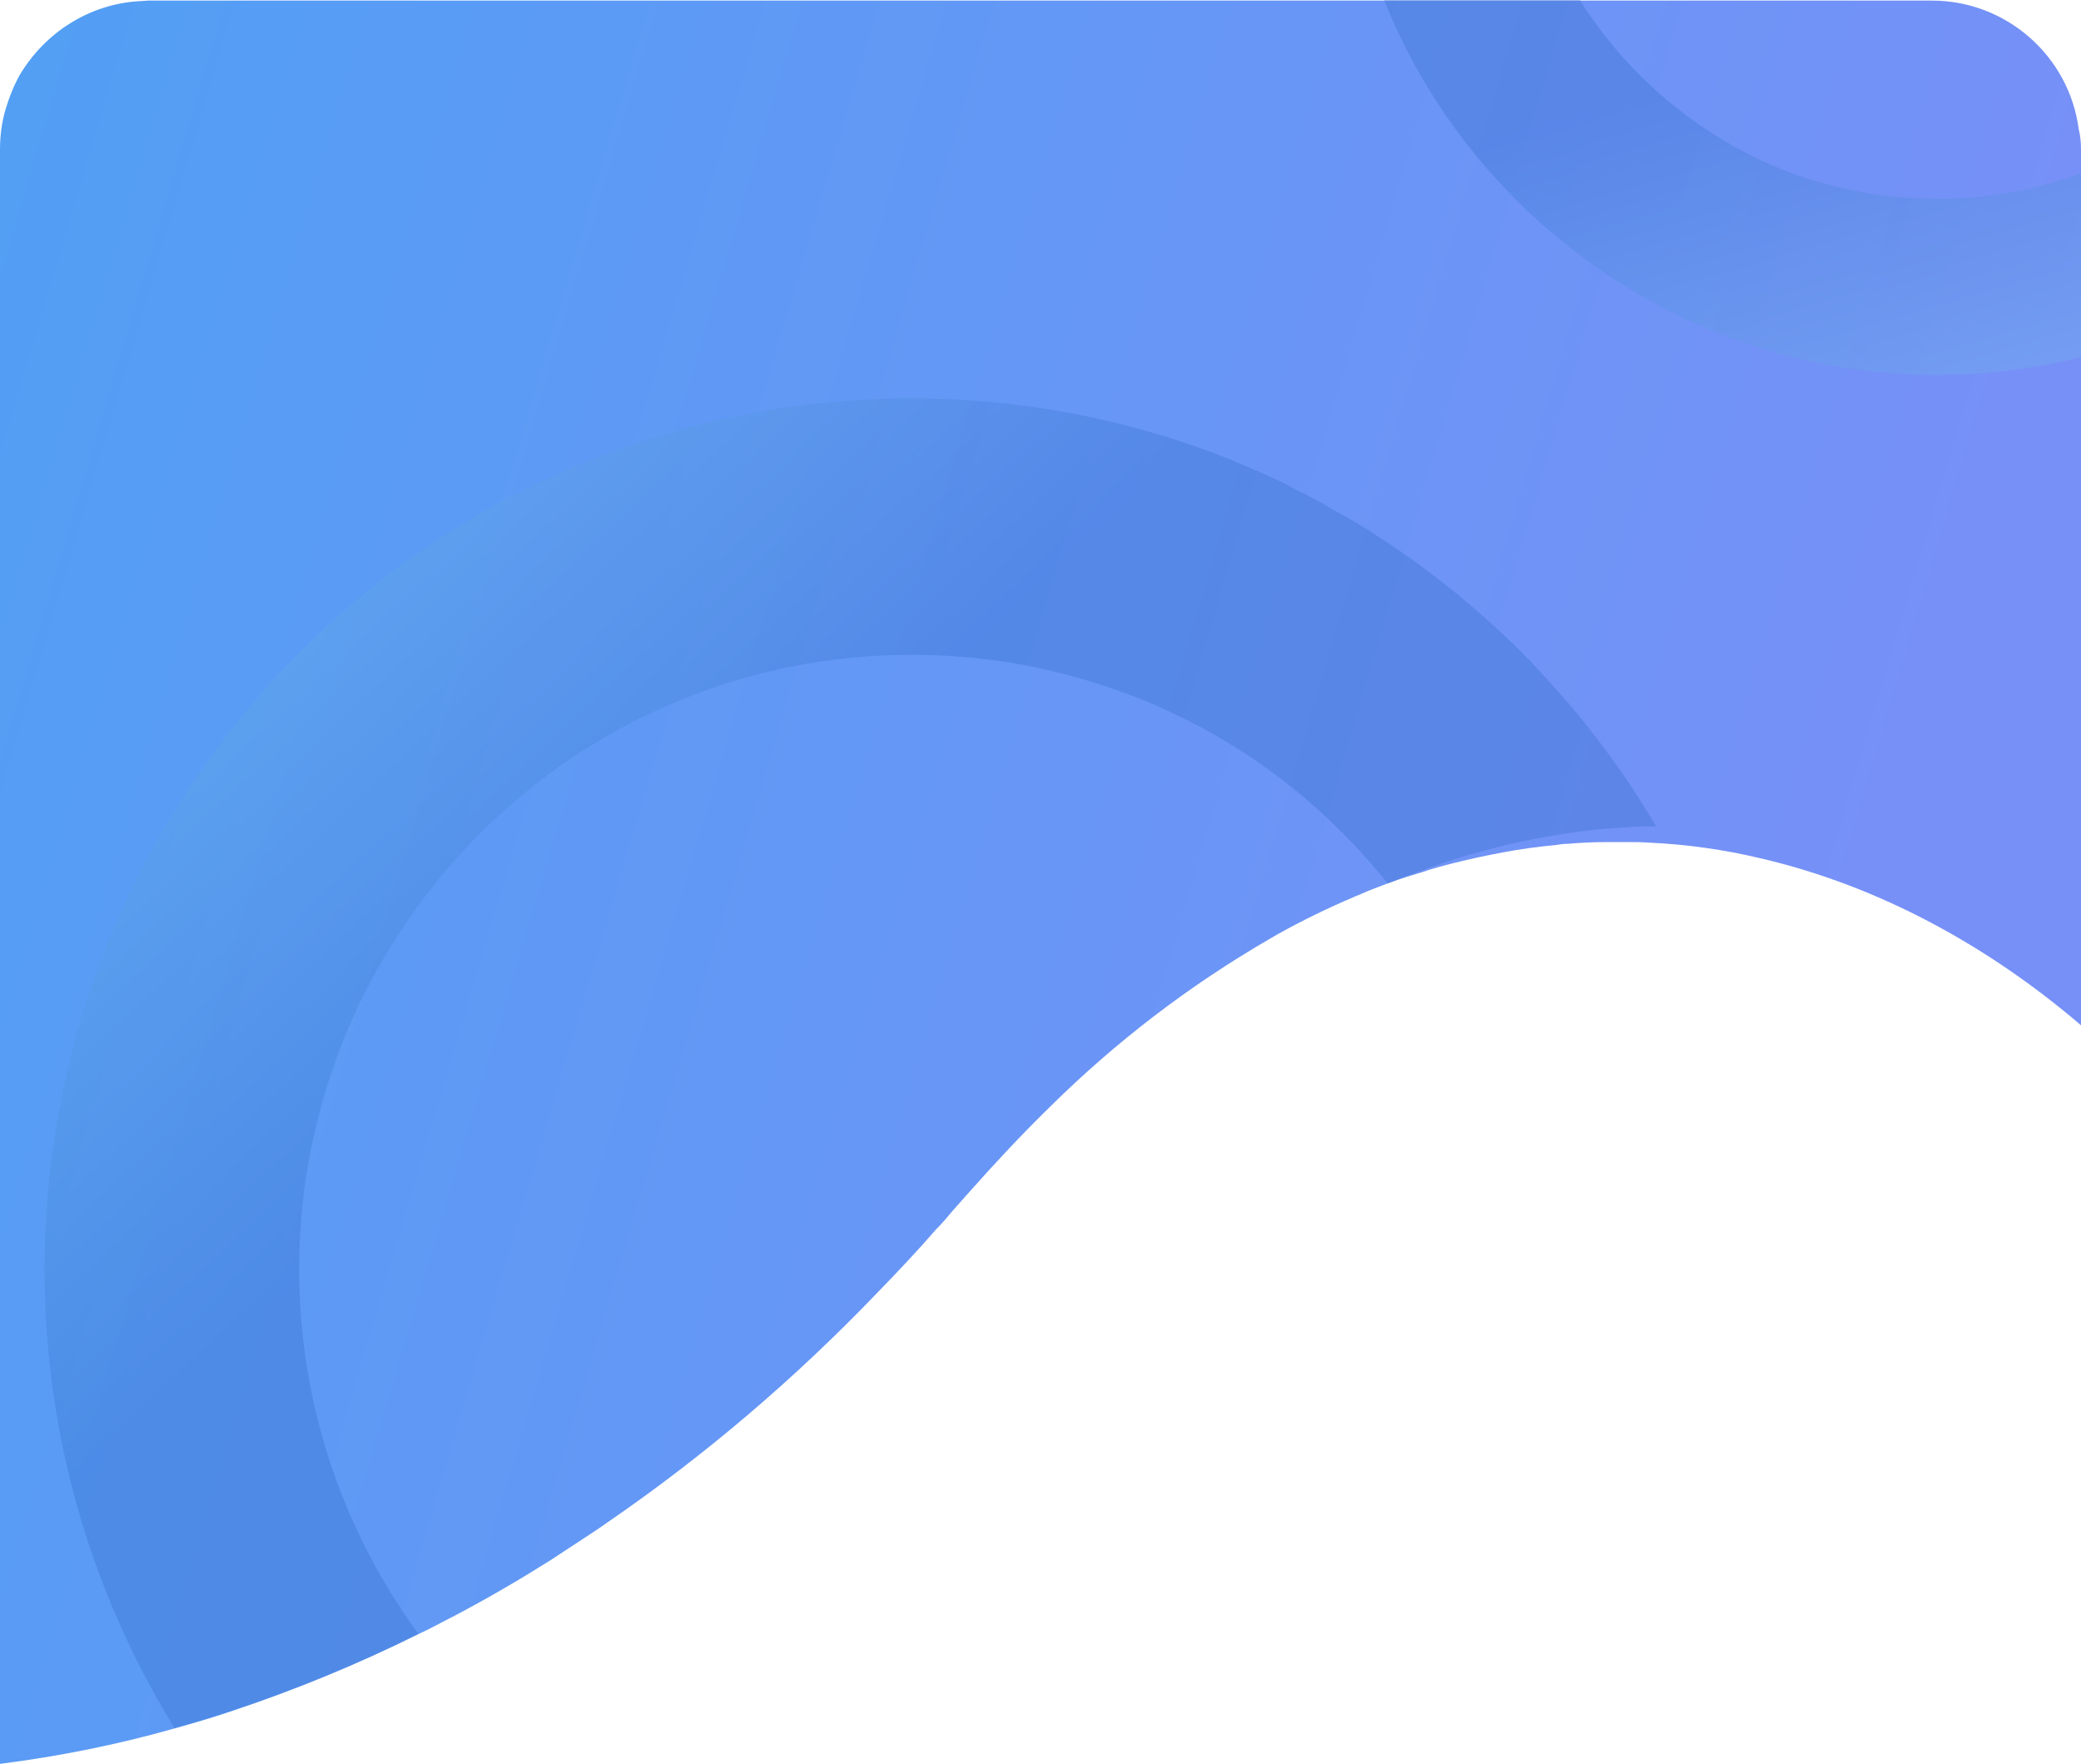
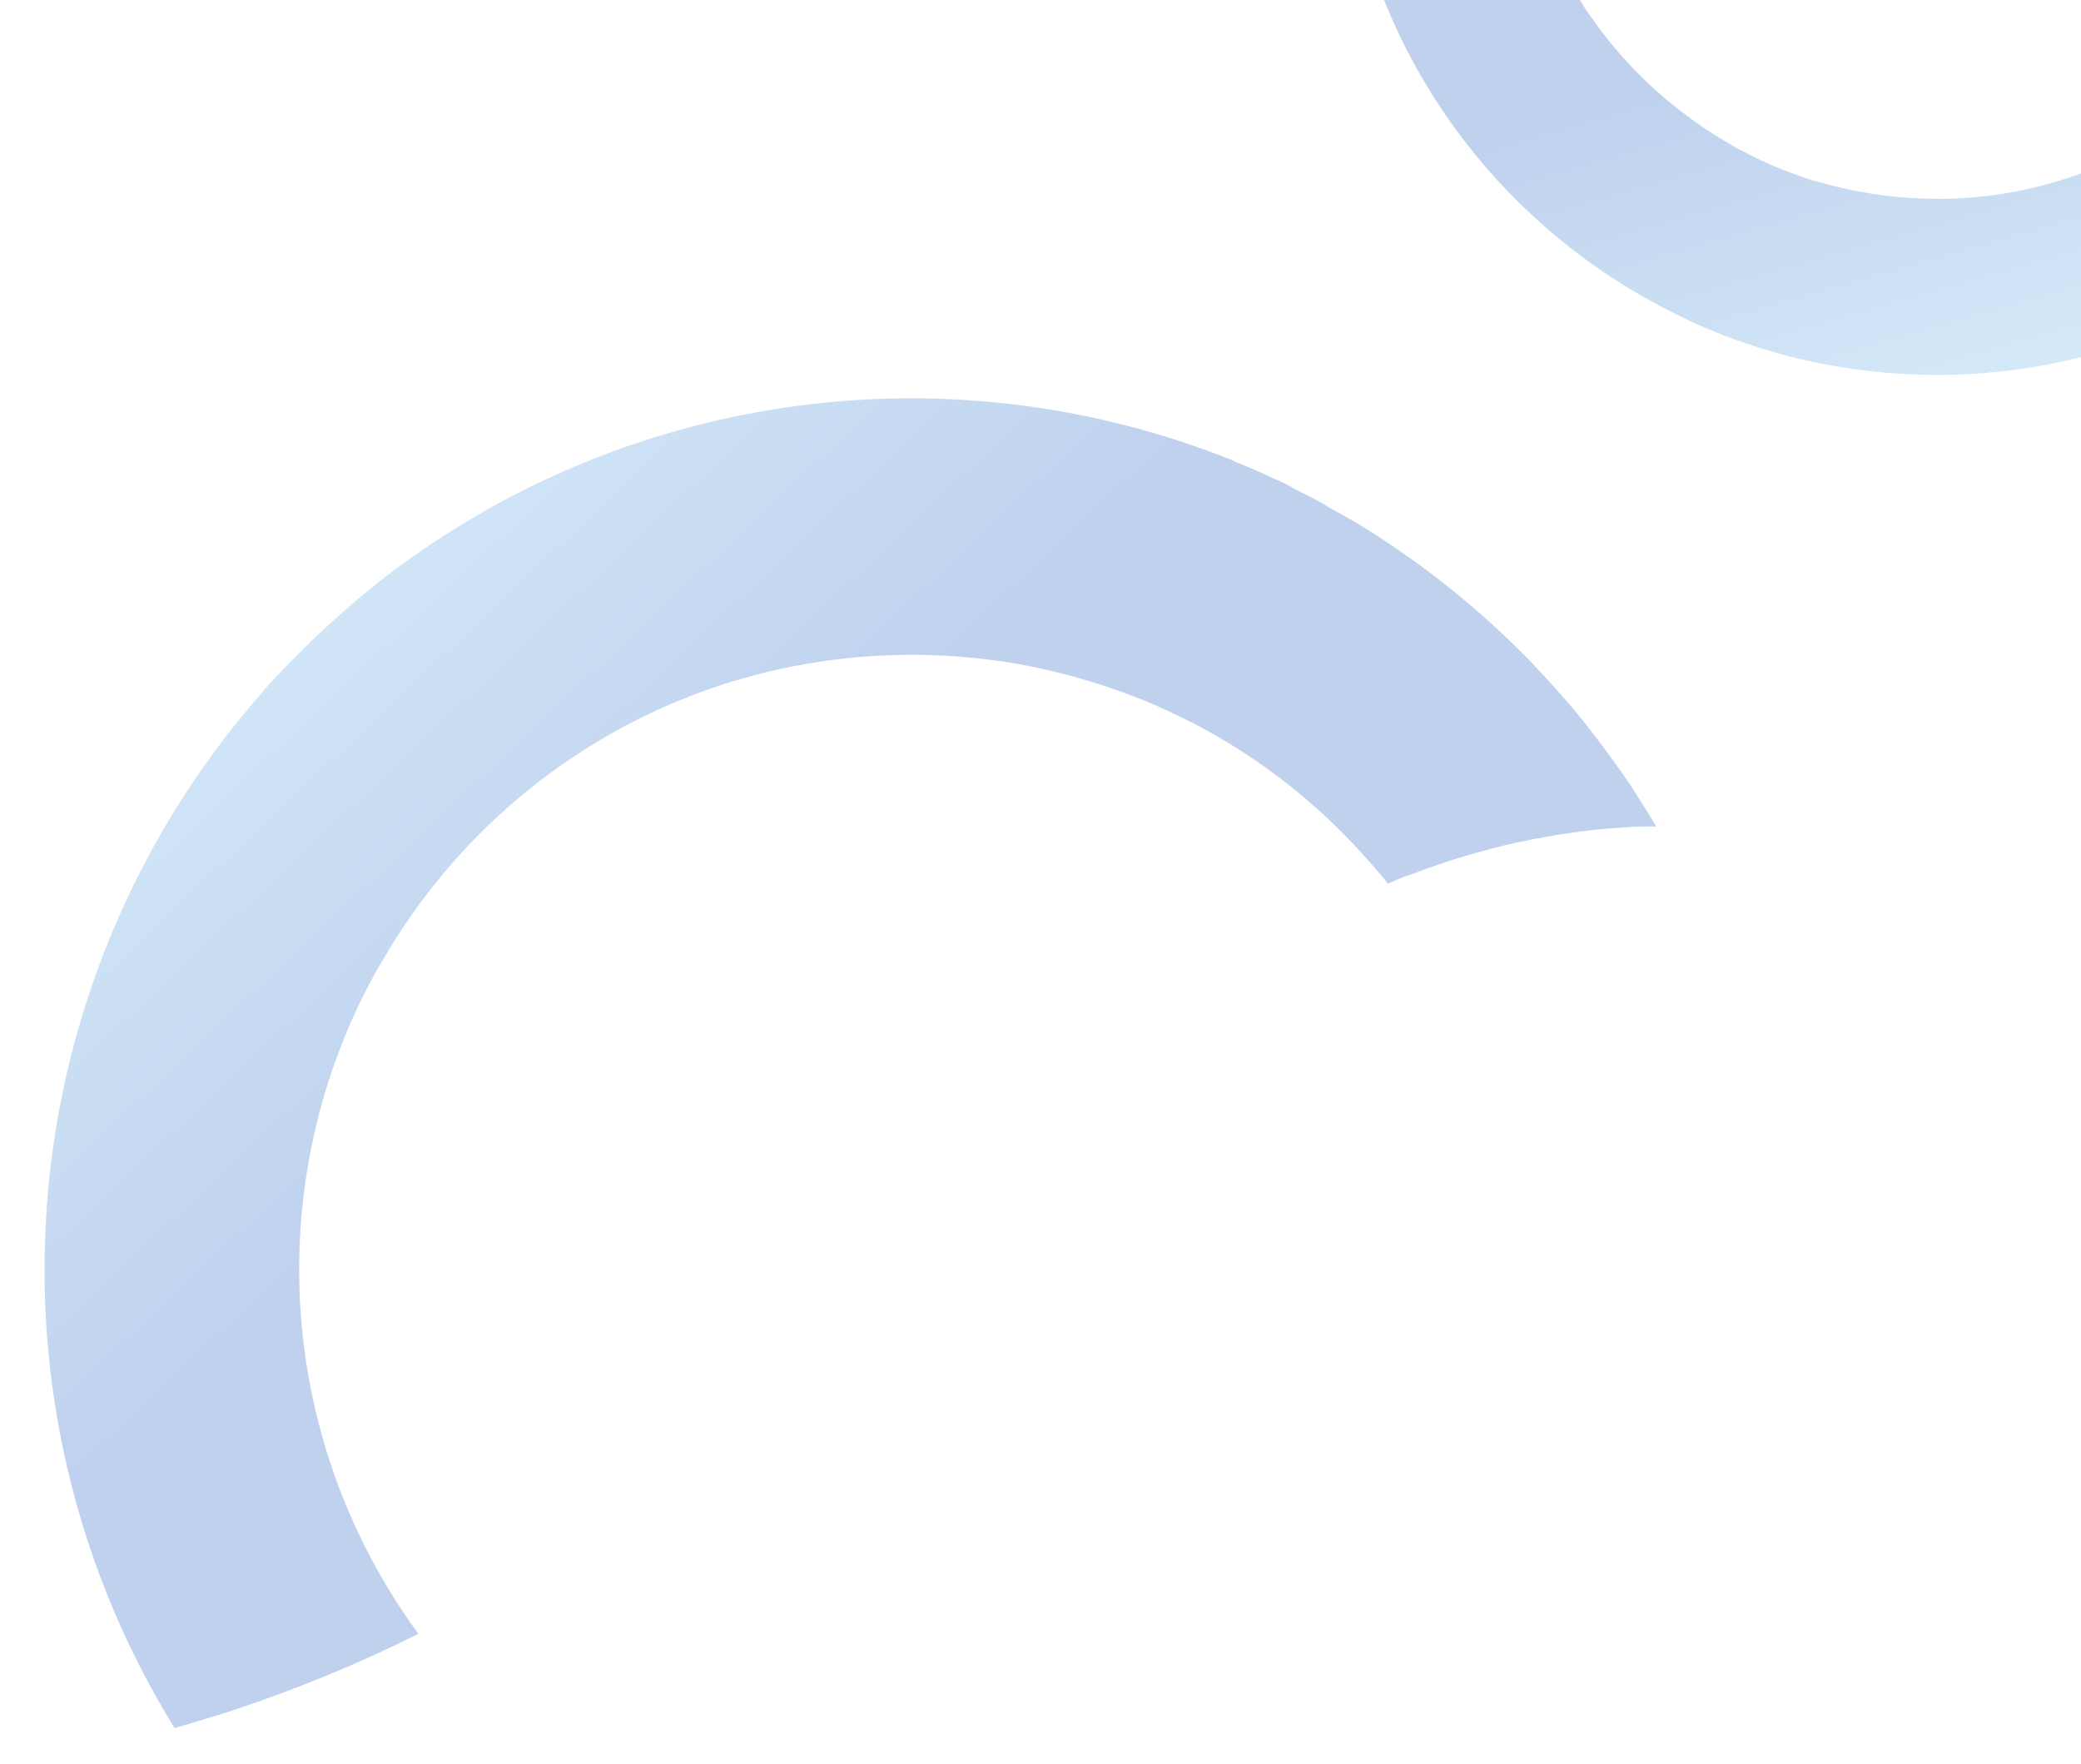
<svg xmlns="http://www.w3.org/2000/svg" id="Слой_1" x="0px" y="0px" viewBox="0 0 360.1 305.2" style="enable-background:new 0 0 360.1 305.2;" xml:space="preserve">
  <style type="text/css"> .st0{fill:url(#SVGID_1_);} .st1{opacity:0.3;fill:url(#SVGID_2_);enable-background:new ;} .st2{opacity:0.3;fill:url(#SVGID_3_);enable-background:new ;} .st3{fill:none;} </style>
  <g id="Слой_2_1_">
    <g id="Слой_1-2">
      <linearGradient id="SVGID_1_" gradientUnits="userSpaceOnUse" x1="317.374" y1="1579.58" x2="-667.918" y2="1287.436" gradientTransform="matrix(1 0 0 1 0 -1382.94)">
        <stop offset="0" style="stop-color:#7790F7" />
        <stop offset="1" style="stop-color:#0BBBEF" />
      </linearGradient>
-       <path class="st0" d="M360.1,25.9v151.5c-15.9-13.6-34.8-24.1-55.5-28.9c-6.3-1.5-12.7-2.4-19.2-2.7c-1.4-0.1-2.7-0.1-4.1-0.1l0,0 c-1,0-2.1,0-3.1,0c-2.3,0-4.6,0.1-6.9,0.3c-0.7,0-1.4,0.1-2,0.2c-3.1,0.3-6.2,0.7-9.3,1.3c-2.7,0.5-5.5,1.1-8.3,1.8 c-2,0.5-3.9,1-5.9,1.7l0,0l-2,0.6l-0.3,0.1l-0.6,0.2c-1,0.3-2,0.7-2.9,1c-1.5,0.6-3,1.1-4.5,1.8l-1,0.4l-0.2,0.1 c-4.5,1.9-9,4.1-13.3,6.5l-1.2,0.7c-14,8.1-26.8,17.9-38.3,29.3c-4.6,4.5-9.2,9.4-13.9,14.7c-0.5,0.6-1.1,1.2-1.6,1.8l-1.5,1.7 c-0.8,1-1.6,1.9-2.5,2.8c-3.3,3.8-6.8,7.5-10.3,11.1c-14.2,14.8-29.8,28.1-46.7,39.7c-1.1,0.8-2.2,1.5-3.4,2.3 c-2.1,1.4-4.3,2.8-6.4,4.2c-5.4,3.4-10.9,6.6-16.4,9.5c-2.2,1.1-4.3,2.3-6.5,3.3c-10.5,5.2-21.4,9.7-32.6,13.4 c-3.2,1.1-6.4,2-9.6,2.9c-9.9,2.8-19.9,4.8-30.1,6.1V25.9c0-2.4,0.3-4.8,1-7.1c0.6-2,1.4-4,2.4-5.8C7.8,5.6,15.5,0.7,24.1,0.2 c0.6,0,1.2-0.1,1.7-0.1h308.5c12.8,0,23.7,9.5,25.4,22.2C360,23.5,360.1,24.7,360.1,25.9z" />
      <linearGradient id="SVGID_2_" gradientUnits="userSpaceOnUse" x1="35.312" y1="1470.446" x2="110.432" y2="1550.255" gradientTransform="matrix(1 0 0 1 0 -1382.94)">
        <stop offset="0" style="stop-color:#78C3EF" />
        <stop offset="1" style="stop-color:#2A66C6" />
      </linearGradient>
      <path class="st1" d="M281.9,135.5L281.9,135.5c-2.4-3.5-4.9-6.9-7.5-10.2c-3-3.8-6.3-7.4-9.6-10.9c-7.2-7.4-15.2-14.1-23.8-19.9 c-2.8-1.9-5.6-3.7-8.5-5.3c-0.9-0.5-1.8-1-2.7-1.5c-0.2-0.1-0.3-0.2-0.5-0.3l-0.1-0.1c-1.4-0.8-2.8-1.5-4.2-2.2l-1-0.5l-0.5-0.3 l-0.9-0.5c-3-1.4-6-2.8-9.1-4l-0.1-0.1c-47.3-19-101-12.6-142.5,17c-2.6,1.8-5.2,3.8-7.7,5.9c-0.6,0.5-1.2,1-1.8,1.5 c-4.8,4.1-9.4,8.5-13.7,13.1c-1.1,1.1-2.1,2.3-3.1,3.5c-1.9,2.2-3.7,4.4-5.5,6.7C0.8,177.2-2.8,245.5,30.2,299 c3.2-0.9,6.4-1.9,9.6-2.9c11.2-3.7,22-8.1,32.6-13.4c-21.9-29.9-26.7-68.9-12.8-103.2l0,0c1.3-3.2,2.8-6.4,4.4-9.4 c0.8-1.6,1.7-3.1,2.6-4.6c11.7-19.9,29.5-35.4,50.7-44.2c2.5-1,5-2,7.6-2.8c1.1-0.4,2.2-0.7,3.3-1c1.3-0.4,2.6-0.7,4-1.1 c12.6-3.1,25.7-3.9,38.6-2.3c1.3,0.2,2.5,0.3,3.7,0.5c8.5,1.4,16.8,3.8,24.7,7.1c2.3,1,4.6,2.1,6.8,3.2c1.8,0.9,3.6,1.9,5.3,2.9 l0,0c10.4,6.1,19.6,14,27.3,23.2c0.5,0.5,0.9,1.1,1.4,1.7l0.1,0.2c1-0.4,1.9-0.8,2.9-1.2l0.6-0.2c0.1,0,0.2-0.1,0.3-0.1l1.9-0.7 c1.9-0.7,3.9-1.4,5.8-2c2.9-0.9,5.8-1.7,8.6-2.4c3-0.7,6-1.3,9-1.8c0.7-0.1,1.4-0.2,2-0.3c3.1-0.5,6.2-0.8,9.3-1l0,0 c1.3-0.1,2.7-0.2,4-0.2l0,0c0.7,0,1.4,0,2.1,0C285.1,140.5,283.5,138,281.9,135.5z" />
      <linearGradient id="SVGID_3_" gradientUnits="userSpaceOnUse" x1="-2076.241" y1="296.686" x2="-2056.081" y2="366.976" gradientTransform="matrix(-1 0 0 -1 -1757.21 378.736)">
        <stop offset="0" style="stop-color:#78C3EF" />
        <stop offset="1" style="stop-color:#2A66C6" />
      </linearGradient>
      <path class="st2" d="M337,34.4c-0.5,0-1.1,0-1.7,0h-0.2c-5.8,0-11.6-0.7-17.3-2.1c-1.3-0.3-2.5-0.7-3.8-1 c-1.4-0.4-2.8-0.9-4.1-1.4c-1.9-0.7-3.8-1.5-5.7-2.4c-1.2-0.6-2.4-1.2-3.5-1.8c-0.5-0.2-0.9-0.5-1.4-0.8c-0.9-0.5-1.7-1-2.5-1.5 c-8.1-5.1-15.2-11.7-20.8-19.5c-0.3-0.5-0.7-1-1-1.4c-0.6-0.8-1.1-1.7-1.6-2.5h-33.9c8.3,20.7,23.1,38.1,42.2,49.8 c3.3,2,6.7,3.8,10.2,5.5c1,0.5,2,0.9,3.1,1.4c8.3,3.5,17.1,6,26.1,7.2c13,1.8,26.3,1.1,39-2.1V30C352.7,32.7,344.9,34.2,337,34.4z " />
      <line class="st3" x1="273.4" y1="0.1" x2="239.5" y2="0.1" />
    </g>
  </g>
</svg>